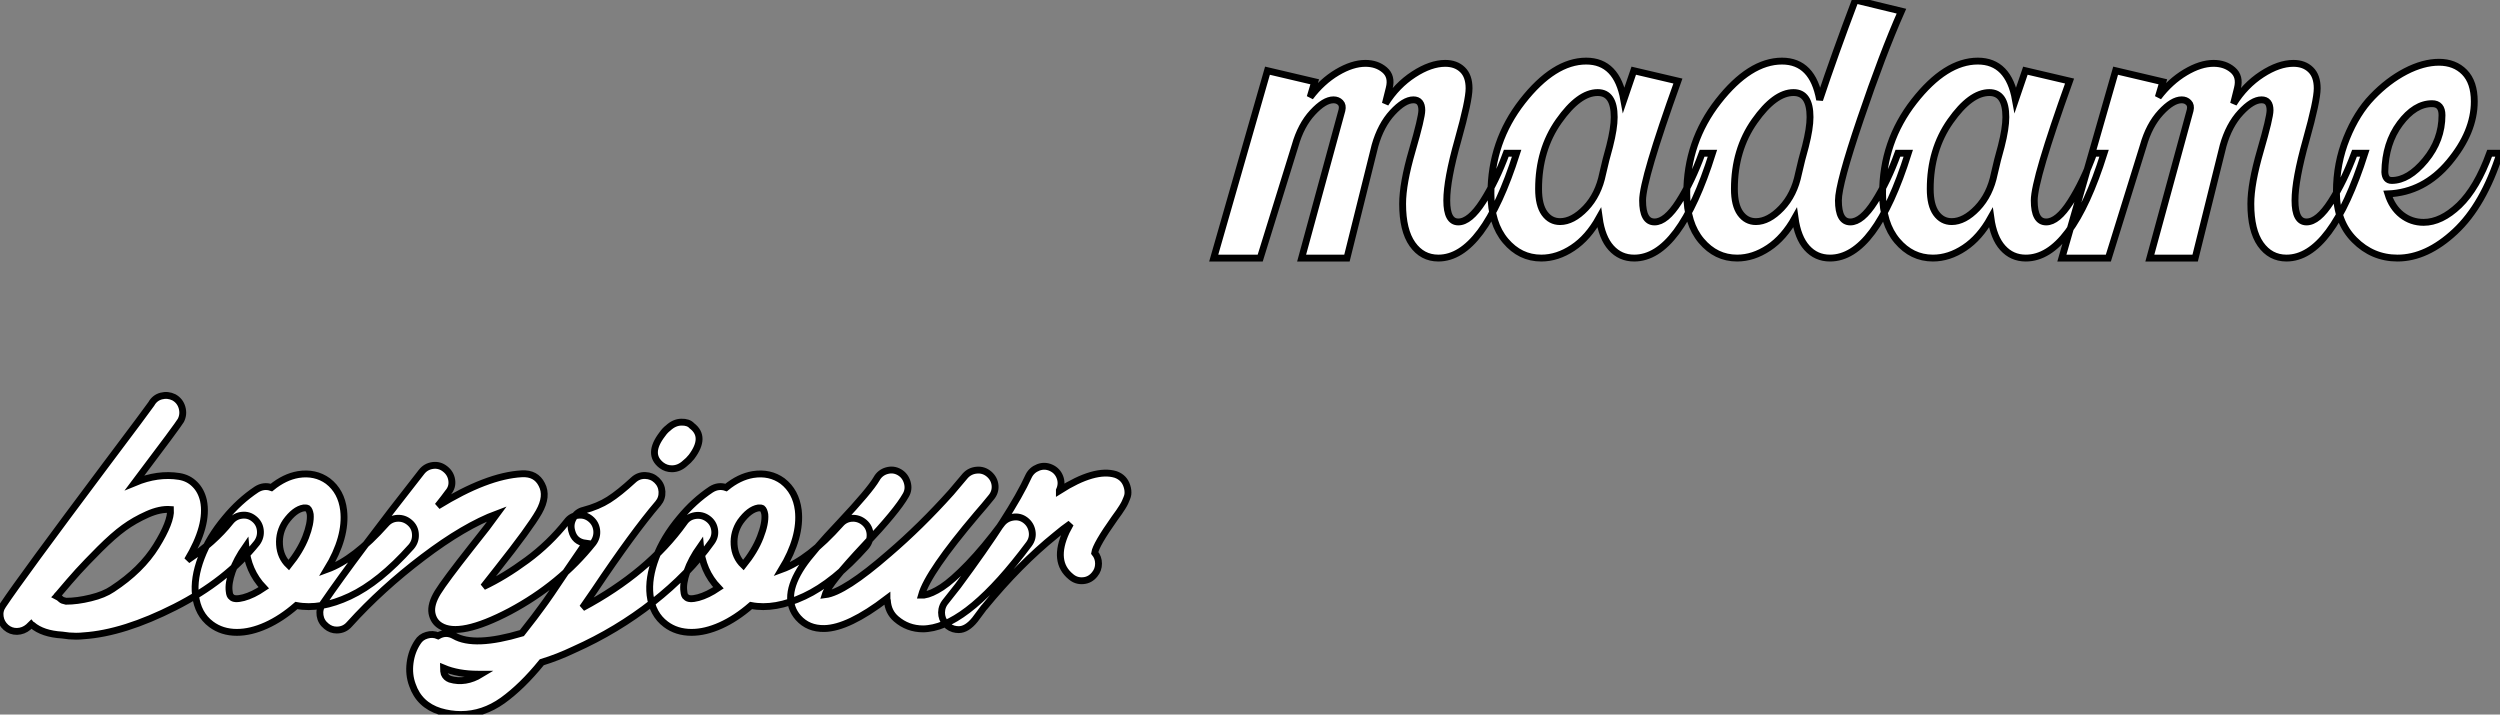
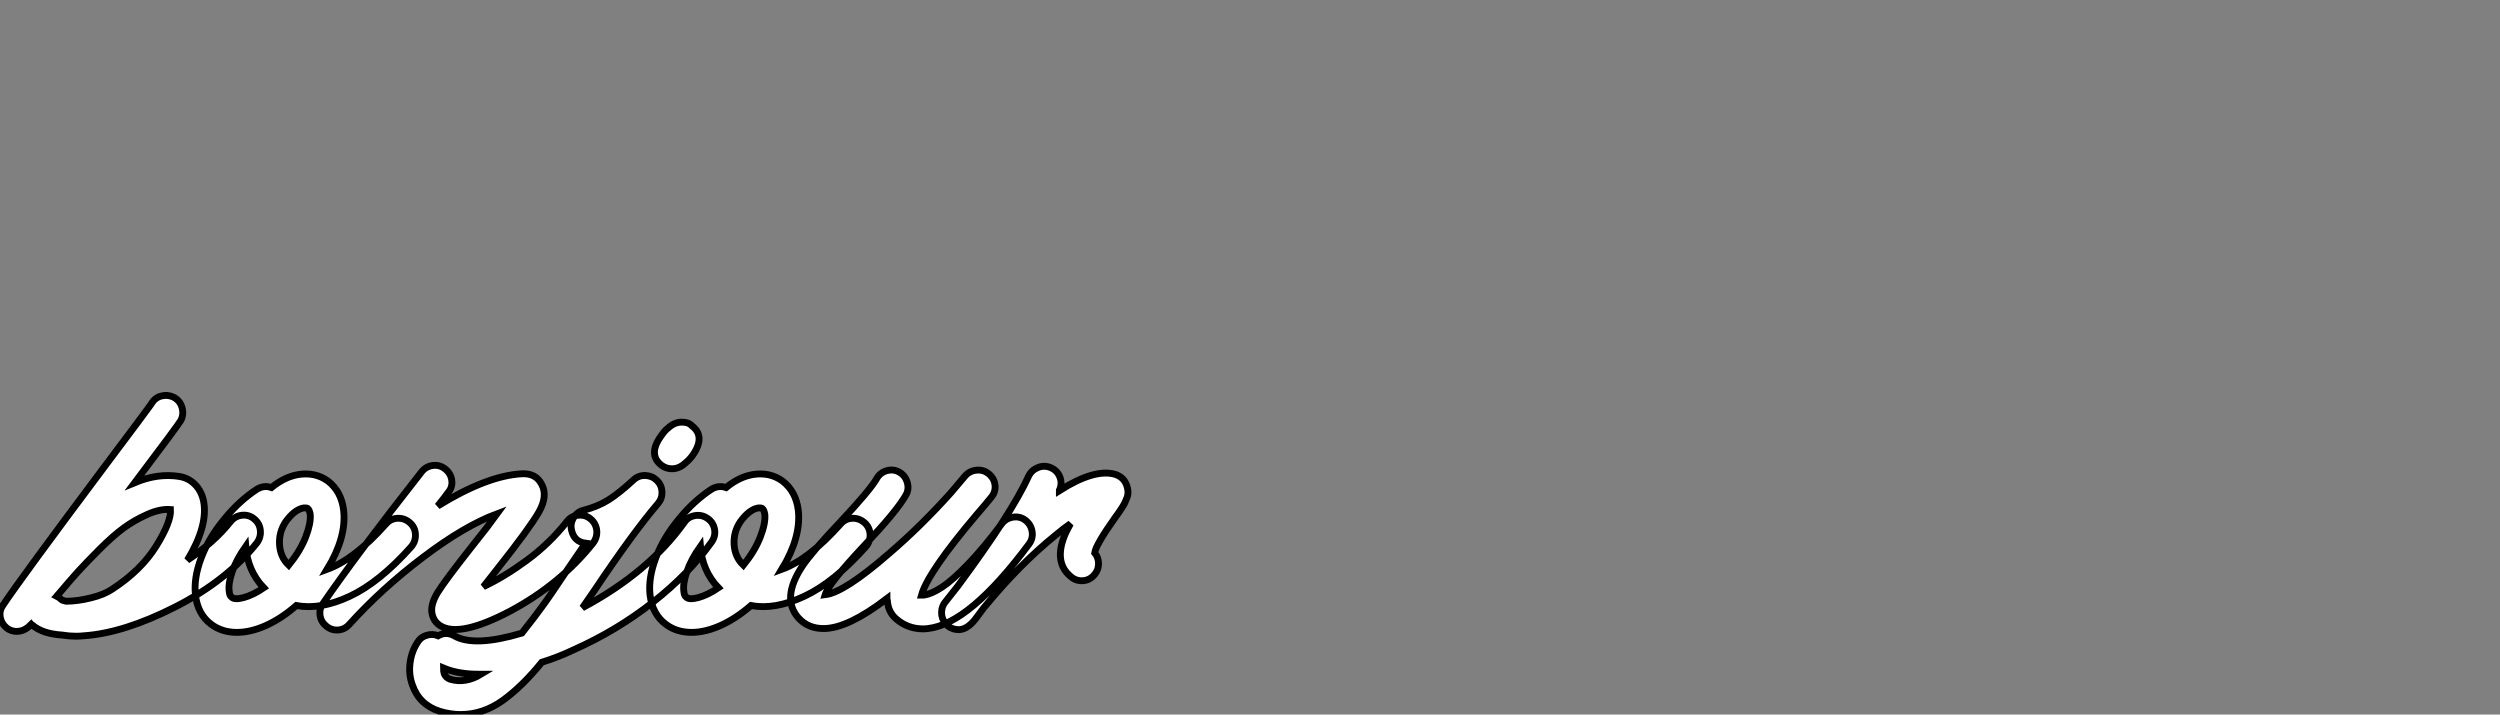
<svg xmlns="http://www.w3.org/2000/svg" viewBox="-9.688 -91.89 364.618 104.21">
  <rect x="-9.688" y="-91.89" width="364.618" height="104.21" fill="#808080" stroke="none" />
  <path d="M25.59-16.74Q26.60-16.86 27.38-16.21Q28.17-15.57 28.28-14.56Q28.39-13.55 27.78-12.71L27.78-12.71Q23.35-7.17 15.85-3.36Q8.34 0.45 2.52 0.84L2.52 0.84Q1.96 0.90 1.40 0.90L1.40 0.90Q0.39 0.90-0.62 0.73L-0.62 0.73Q-3.47 0.56-4.98-0.73L-4.98-0.73Q-5.10-0.78-5.15-0.84L-5.15-0.84Q-5.38-0.62-5.54-0.45L-5.54-0.45Q-6.27 0.17-7.20 0.20Q-8.12 0.22-8.82-0.39Q-9.52-1.01-9.66-1.93Q-9.80-2.86-9.24-3.64L-9.24-3.64Q-6.55-7.67 5.66-23.97L5.66-23.97Q11.93-32.31 12.38-32.98L12.38-32.98Q12.88-33.88 13.83-34.13Q14.78-34.38 15.68-33.94L15.68-33.94Q16.58-33.43 16.86-32.45Q17.14-31.47 16.69-30.58L16.69-30.58Q16.35-29.96 9.97-21.50L9.97-21.50Q13.33-22.90 16.46-22.40L16.46-22.40Q17.81-22.18 18.73-21.25Q19.66-20.33 19.99-18.87L19.99-18.87Q20.72-15.29 17.64-10.19L17.64-10.19Q21.56-12.82 23.91-15.79L23.91-15.79Q24.58-16.63 25.59-16.74ZM-1.23-5.15L-1.23-5.15Q-1.23-5.15-1.29-5.10Q-1.34-5.04-1.34-5.04L-1.34-5.04Q-1.34-4.98-1.37-4.96Q-1.40-4.93-1.40-4.93L-1.40-4.93Q-1.06-4.76-0.78-4.48L-0.78-4.48Q-0.62-4.31-0.06-4.20L-0.06-4.20Q1.57-4.20 3.53-4.68Q5.49-5.15 6.72-5.99L6.72-5.99Q10.92-8.74 13.10-12.26Q15.29-15.79 15.18-17.58L15.18-17.58Q13.66-17.70 11.79-16.86Q9.91-16.02 8.40-14.92Q6.89-13.83 4.84-11.79Q2.80-9.74 1.71-8.54Q0.62-7.34-1.23-5.15ZM33.54-3.58L33.54-3.58Q31.36-1.68 29.12-0.67Q26.88 0.34 24.86 0.34L24.86 0.34Q22.68 0.34 21.11-0.84L21.11-0.84Q19.15-2.30 18.82-5.10L18.82-5.10Q18.54-7.56 19.66-10.53Q20.78-13.50 23.13-16.30L23.13-16.30Q25.20-18.82 27.72-20.50L27.72-20.50Q28.78-21.17 29.90-20.78L29.90-20.78Q31.81-22.34 33.82-22.68L33.82-22.68Q36.29-23.07 38.14-21.73L38.14-21.73Q40.10-20.22 40.43-17.47L40.43-17.47Q40.88-13.55 38.02-8.85L38.02-8.85Q42-10.30 46.59-15.46L46.59-15.46Q47.26-16.24 48.27-16.30Q49.28-16.35 50.06-15.68Q50.85-15.01 50.90-13.97Q50.96-12.94 50.29-12.15L50.29-12.15Q45.64-6.94 41.33-4.93Q37.02-2.91 33.54-3.58ZM28.78-6.16L28.78-6.16Q26.43-8.62 26.15-12.21L26.15-12.21Q24.81-10.30 24.19-8.54Q23.58-6.78 23.74-5.66L23.74-5.66Q23.80-4.98 24.08-4.82L24.08-4.82Q24.47-4.37 25.84-4.73Q27.22-5.10 28.78-6.16ZM35.17-17.75L35.17-17.75Q35.06-17.81 34.83-17.81L34.83-17.81Q34.78-17.81 34.61-17.81L34.61-17.81Q33.26-17.58 31.98-15.79L31.98-15.79Q30.97-14.28 31.08-12.46Q31.19-10.64 32.42-9.46L32.42-9.46Q34.10-11.54 34.89-13.55Q35.67-15.57 35.56-16.86L35.56-16.86Q35.45-17.53 35.17-17.75ZM74.62-16.74Q75.66-16.86 76.44-16.21Q77.22-15.57 77.34-14.56Q77.45-13.55 76.83-12.71L76.83-12.71Q72.02-6.66 64.68-2.74L64.68-2.74Q57.34 1.12 54.54-0.62L54.54-0.62Q53.54-1.23 53.31-2.46L53.31-2.46Q53.09-3.75 54.15-5.49Q55.22-7.22 59.02-12.04L59.02-12.04Q61.66-15.34 62.83-16.97L62.83-16.97Q58.02-15.18 52.00-10.61Q45.98-6.05 41.27-0.84L41.27-0.84Q40.54 0 39.42 0L39.42 0Q38.58 0 37.91-0.56L37.91-0.56Q37.13-1.18 36.99-2.13Q36.85-3.08 37.41-3.86L37.41-3.86Q42.34-11.03 51.80-23.07L51.80-23.07Q52.42-23.86 53.42-24.00Q54.43-24.14 55.24-23.49Q56.06-22.85 56.20-21.84Q56.34-20.83 55.66-20.05L55.66-20.05Q55.22-19.43 54.15-18.09L54.15-18.09Q61.32-22.51 66.42-22.79L66.42-22.79Q68.49-22.90 69.33-21.22L69.33-21.22Q70.22-19.54 68.91-17.22Q67.59-14.90 62.89-8.96L62.89-8.96Q61.54-7.28 60.82-6.33L60.82-6.33Q63.90-7.78 67.17-10.19Q70.45-12.60 72.97-15.79L72.97-15.79Q73.58-16.63 74.62-16.74ZM91.67-16.69Q92.68-16.86 93.52-16.27Q94.36-15.68 94.53-14.67Q94.70-13.66 94.08-12.82L94.08-12.82Q90.78-8.18 85.54-4.06Q80.30 0.06 74.03 2.86L74.03 2.86Q71.68 3.98 69.33 4.70L69.33 4.70Q66.47 8.23 63.62 10.28Q60.76 12.32 57.51 12.32L57.51 12.32Q56 12.32 54.49 11.87L54.49 11.87Q51.46 10.92 50.46 8.01L50.46 8.01Q49.90 6.50 50.12 4.79Q50.34 3.08 51.24 1.74L51.24 1.74Q51.69 1.01 52.56 0.76Q53.42 0.50 54.21 0.84L54.21 0.84Q55.38 0.17 56.56 0.84L56.56 0.84Q59.47 2.52 66.42 0.45L66.42 0.45Q67.14-0.50 68.21-1.85L68.21-1.85Q68.94-2.86 69.33-3.36L69.33-3.36Q70.34-4.70 72.91-8.57L72.91-8.57Q74.70-11.20 75.71-12.66L75.71-12.66Q74.09-12.88 73.70-14.45L73.70-14.45Q73.42-15.46 73.95-16.35Q74.48-17.25 75.43-17.47L75.43-17.47Q77.56-18.03 79.10-19.01Q80.64-19.99 82.71-21.90L82.71-21.90Q83.44-22.57 84.42-22.54Q85.40-22.51 86.10-21.84Q86.80-21.17 86.86-20.19Q86.91-19.21 86.30-18.48L86.30-18.48Q82.66-14.22 77-5.77L77-5.77Q75.82-4.03 75.26-3.25L75.26-3.25Q84.90-8.40 90.10-15.68L90.10-15.68Q90.66-16.52 91.67-16.69ZM55.94 7.17L55.94 7.17Q58.18 7.84 60.48 6.44L60.48 6.44Q60.14 6.44 60.03 6.44L60.03 6.44Q57.12 6.44 54.99 5.54L54.99 5.54Q54.99 5.99 55.10 6.38L55.10 6.38Q55.33 6.94 55.94 7.17ZM86.80-24.02L86.80-24.02Q84.67-25.65 86.91-28.56L86.91-28.56Q87.30-29.12 87.75-29.46L87.75-29.46Q88.65-30.30 89.68-30.32Q90.72-30.35 91.22-29.79L91.22-29.79Q93.35-28.17 91.17-25.26L91.17-25.26Q90.72-24.70 90.27-24.36L90.27-24.36Q89.38-23.52 88.31-23.52L88.31-23.52Q87.47-23.52 86.80-24.02ZM99.85-3.58L99.85-3.58Q97.66-1.68 95.42-0.67Q93.18 0.34 91.17 0.34L91.17 0.34Q88.98 0.34 87.42-0.84L87.42-0.84Q85.46-2.30 85.12-5.10L85.12-5.10Q84.84-7.56 85.96-10.53Q87.08-13.50 89.43-16.30L89.43-16.30Q91.50-18.82 94.02-20.50L94.02-20.50Q95.09-21.17 96.21-20.78L96.21-20.78Q98.11-22.34 100.13-22.68L100.13-22.68Q102.59-23.07 104.44-21.73L104.44-21.73Q106.40-20.22 106.74-17.47L106.74-17.47Q107.18-13.55 104.33-8.85L104.33-8.85Q108.30-10.30 112.90-15.46L112.90-15.46Q113.57-16.24 114.58-16.30Q115.58-16.35 116.37-15.68Q117.15-15.01 117.21-13.97Q117.26-12.94 116.59-12.15L116.59-12.15Q111.94-6.94 107.63-4.93Q103.32-2.91 99.85-3.58ZM95.09-6.16L95.09-6.16Q92.74-8.62 92.46-12.21L92.46-12.21Q91.11-10.30 90.50-8.54Q89.88-6.78 90.05-5.66L90.05-5.66Q90.10-4.98 90.38-4.82L90.38-4.82Q90.78-4.37 92.15-4.73Q93.52-5.10 95.09-6.16ZM101.47-17.75L101.47-17.75Q101.36-17.81 101.14-17.81L101.14-17.81Q101.08-17.81 100.91-17.81L100.91-17.81Q99.57-17.58 98.28-15.79L98.28-15.79Q97.27-14.28 97.38-12.46Q97.50-10.64 98.73-9.46L98.73-9.46Q100.41-11.54 101.19-13.55Q101.98-15.57 101.86-16.86L101.86-16.86Q101.75-17.53 101.47-17.75ZM138.04-16.46Q139.05-16.63 139.86-16.02Q140.67-15.40 140.84-14.39Q141.01-13.38 140.39-12.54L140.39-12.54Q131.71-0.90 125.66-0.22L125.66-0.22Q125.27-0.17 124.94-0.17L124.94-0.17Q122.70-0.17 121.02-1.62L121.02-1.62Q119.84-2.63 119.73-4.31L119.73-4.31Q119.67-4.48 119.67-4.59L119.67-4.59Q114.02-0.28 110.54-0.22L110.54-0.22Q108.19-0.17 106.74-1.79L106.74-1.79Q104.22-4.65 107.35-9.35L107.35-9.35Q108.70-11.37 112.84-15.74L112.84-15.74Q117.15-20.33 118.16-22.06L118.16-22.06Q118.66-22.96 119.64-23.24Q120.62-23.52 121.49-23.02Q122.36-22.51 122.64-21.50Q122.92-20.50 122.42-19.66L122.42-19.66Q121.13-17.36 116.42-12.38L116.42-12.38Q111.16-6.78 110.66-5.15L110.66-5.15Q113.46-5.49 119.95-11.14L119.95-11.14Q124.60-15.12 129.02-20.05L129.02-20.05Q130.03-21.22 131.10-22.51L131.10-22.51Q131.77-23.24 132.78-23.32Q133.78-23.41 134.57-22.74Q135.35-22.06 135.44-21.08Q135.52-20.10 134.85-19.32L134.85-19.32Q133.95-18.20 132.78-16.86L132.78-16.86Q125.66-8.46 124.71-5.10L124.71-5.10Q124.88-5.10 125.10-5.10L125.10-5.10Q126.17-5.26 127.68-6.24Q129.19-7.22 131.52-9.63Q133.84-12.04 136.42-15.51L136.42-15.51Q137.03-16.30 138.04-16.46ZM154.67-21L154.67-21Q154.78-20.66 154.81-20.36Q154.84-20.05 154.81-19.80Q154.78-19.54 154.64-19.21Q154.50-18.87 154.39-18.62Q154.28-18.37 154-17.92Q153.72-17.47 153.52-17.19Q153.33-16.91 152.88-16.30L152.88-16.30Q150.14-12.43 149.97-11.26L149.97-11.26Q150.53-10.58 150.53-9.69Q150.53-8.79 149.97-8.12L149.97-8.12Q149.30-7.28 148.29-7.20Q147.28-7.11 146.50-7.78L146.50-7.78Q143.81-9.97 145.82-14.34L145.82-14.34Q146.10-14.90 146.44-15.51L146.44-15.51Q145.38-14.78 144.26-13.83L144.26-13.83Q139.05-9.63 133.90-3.36L133.90-3.36Q133.78-3.25 133.67-3.08L133.67-3.08Q132.94-2.13 132.50-1.51L132.50-1.51Q131.32-0.06 130.14-0.06L130.14-0.06Q129.75-0.06 129.36-0.17L129.36-0.17Q128.46-0.45 127.99-1.26Q127.51-2.07 127.68-3.02L127.68-3.02Q127.79-3.58 128.13-4.03L128.13-4.03Q129.08-5.21 130.03-6.44L130.03-6.44Q137.87-17.02 140.34-22.46L140.34-22.46Q140.78-23.35 141.74-23.72Q142.69-24.08 143.61-23.66Q144.54-23.24 144.90-22.29Q145.26-21.34 144.82-20.38L144.82-20.38L144.82-20.33Q150.02-23.63 153.05-22.68L153.05-22.68Q154.28-22.23 154.67-21Z" fill="white" stroke="black" transform="scale(1,1)" />
-   <path d="M174.11-54.25L167.33-54.25L175.17-81.58L182.06-79.96L181.39-77.72Q183.12-80.01 185.33-81.33Q187.55-82.65 189.45-82.65L189.45-82.65Q191.13-82.65 192.25-81.69Q193.37-80.74 192.92-79.01L192.92-79.01L192.36-76.77Q194.04-79.45 196.51-81.05Q198.97-82.65 201.10-82.65L201.10-82.65Q202.67-82.65 203.62-81.72Q204.57-80.80 204.57-79.01Q204.57-77.21 202.95-71.45Q201.32-65.68 201.32-62.65L201.32-62.65Q201.32-59.52 203.00-59.52Q204.68-59.52 206.59-62.49Q208.49-65.45 210.00-69.54L210.00-69.54L211.51-69.54Q206.64-54.25 200.09-54.25L200.09-54.25Q197.74-54.25 196.31-56.27Q194.88-58.29 194.88-62.15L194.88-62.15Q194.88-65.12 196.28-69.93Q197.68-74.75 197.68-75.81L197.68-75.81Q197.68-77.33 196.45-77.33L196.45-77.33Q195.11-77.33 193.40-75.48Q191.69-73.63 190.85-70.66L190.85-70.66L186.76-54.25L180.15-54.25L186.03-75.81Q186.20-76.54 185.81-76.93Q185.42-77.33 184.80-77.33L184.80-77.33Q183.46-77.33 181.75-75.48Q180.04-73.63 179.20-70.66L179.20-70.66L174.11-54.25ZM215.10-54.25L215.10-54.25Q212.02-54.25 209.89-56.77Q207.76-59.29 207.76-63.66L207.76-63.66Q207.76-71.22 212.35-77.10Q216.95-82.98 221.65-82.98L221.65-82.98Q226.13-82.98 227.14-77.33L227.14-77.33L228.59-81.58L235.03-80.07Q229.88-65.73 229.88-62.65L229.88-62.65Q229.88-59.52 231.62-59.52L231.62-59.52Q233.30-59.52 235.17-62.46Q237.05-65.40 238.56-69.54L238.56-69.54L240.07-69.54Q235.26-54.25 228.65-54.25L228.65-54.25Q226.63-54.25 225.29-55.74Q223.95-57.22 223.55-60.13L223.55-60.13Q221.93-57.22 219.69-55.74Q217.45-54.25 215.10-54.25ZM214.71-64.33L214.71-64.33Q214.71-61.98 215.57-60.78Q216.44-59.57 217.84-59.57L217.84-59.57Q219.69-59.57 221.57-61.53Q223.44-63.49 224.06-66.57L224.06-66.57Q224.51-68.59 225.07-70.55L225.07-70.55Q225.74-73.18 225.74-74.81L225.74-74.81Q225.74-78.39 223.33-78.39L223.33-78.39Q220.59-78.39 217.65-74.22Q214.71-70.05 214.71-64.33ZM257.21-54.25L257.21-54.25Q255.19-54.25 253.85-55.74Q252.51-57.22 252.11-60.13L252.11-60.13Q250.49-57.22 248.25-55.74Q246.01-54.25 243.66-54.25L243.66-54.25Q240.58-54.25 238.45-56.77Q236.32-59.29 236.32-63.66L236.32-63.66Q236.32-71.22 240.91-77.10Q245.51-82.98 250.21-82.98L250.21-82.98Q254.69-82.98 255.70-77.33L255.70-77.33Q257.88-83.88 260.91-91.89L260.91-91.89L267.63-90.26Q264.88-84.05 261.66-74.55Q258.44-65.06 258.44-62.65L258.44-62.65Q258.44-59.52 260.18-59.52L260.18-59.52Q261.86-59.52 263.73-62.46Q265.61-65.40 267.12-69.54L267.12-69.54L268.63-69.54Q263.82-54.25 257.21-54.25ZM243.27-64.33L243.27-64.33Q243.27-61.98 244.13-60.78Q245.00-59.57 246.40-59.57L246.40-59.57Q248.25-59.57 250.13-61.53Q252.00-63.49 252.62-66.57L252.62-66.57Q253.07-68.59 253.63-70.55L253.63-70.55Q254.30-73.18 254.30-74.81L254.30-74.81Q254.30-78.39 251.89-78.39L251.89-78.39Q249.15-78.39 246.21-74.22Q243.27-70.05 243.27-64.33ZM272.22-54.25L272.22-54.25Q269.14-54.25 267.01-56.77Q264.88-59.29 264.88-63.66L264.88-63.66Q264.88-71.22 269.47-77.10Q274.07-82.98 278.77-82.98L278.77-82.98Q283.25-82.98 284.26-77.33L284.26-77.33L285.71-81.58L292.15-80.07Q287.00-65.73 287.00-62.65L287.00-62.65Q287.00-59.52 288.74-59.52L288.74-59.52Q290.42-59.52 292.29-62.46Q294.17-65.40 295.68-69.54L295.68-69.54L297.19-69.54Q292.38-54.25 285.77-54.25L285.77-54.25Q283.75-54.25 282.41-55.74Q281.07-57.22 280.67-60.13L280.67-60.13Q279.05-57.22 276.81-55.74Q274.57-54.25 272.22-54.25ZM271.83-64.33L271.83-64.33Q271.83-61.98 272.69-60.78Q273.56-59.57 274.96-59.57L274.96-59.57Q276.81-59.57 278.69-61.53Q280.56-63.49 281.18-66.57L281.18-66.57Q281.63-68.59 282.19-70.55L282.19-70.55Q282.86-73.18 282.86-74.81L282.86-74.81Q282.86-78.39 280.45-78.39L280.45-78.39Q277.71-78.39 274.77-74.22Q271.83-70.05 271.83-64.33ZM297.81-54.25L291.03-54.25L298.87-81.58L305.76-79.96L305.09-77.72Q306.83-80.01 309.04-81.33Q311.25-82.65 313.15-82.65L313.15-82.65Q314.83-82.65 315.95-81.69Q317.07-80.74 316.63-79.01L316.63-79.01L316.07-76.77Q317.75-79.45 320.21-81.05Q322.67-82.65 324.80-82.65L324.80-82.65Q326.37-82.65 327.32-81.72Q328.27-80.80 328.27-79.01Q328.27-77.21 326.65-71.45Q325.03-65.68 325.03-62.65L325.03-62.65Q325.03-59.52 326.71-59.52Q328.39-59.52 330.29-62.49Q332.19-65.45 333.71-69.54L333.71-69.54L335.22-69.54Q330.35-54.25 323.79-54.25L323.79-54.25Q321.44-54.25 320.01-56.27Q318.59-58.29 318.59-62.15L318.59-62.15Q318.59-65.12 319.99-69.93Q321.39-74.75 321.39-75.81L321.39-75.81Q321.39-77.33 320.15-77.33L320.15-77.33Q318.81-77.33 317.10-75.48Q315.39-73.63 314.55-70.66L314.55-70.66L310.47-54.25L303.86-54.25L309.74-75.81Q309.91-76.54 309.51-76.93Q309.12-77.33 308.51-77.33L308.51-77.33Q307.16-77.33 305.45-75.48Q303.75-73.63 302.91-70.66L302.91-70.66L297.81-54.25ZM339.98-54.25L339.98-54.25Q336.34-54.25 333.71-56.89Q331.07-59.52 331.07-63.94L331.07-63.94Q331.07-68.09 332.56-71.75Q334.04-75.42 336.31-77.77Q338.58-80.13 341.15-81.47Q343.73-82.81 346.03-82.81Q348.32-82.81 349.75-81.36Q351.18-79.90 351.18-77.10L351.18-77.10Q351.18-72.62 347.51-68.23Q343.84-63.83 338.58-63.61L338.58-63.61Q339.19-61.65 340.59-60.55Q341.99-59.46 343.79-59.46L343.79-59.46Q346.36-59.46 348.97-61.95Q351.57-64.45 353.42-69.54L353.42-69.54L354.93-69.54Q352.52-61.98 348.38-58.12Q344.23-54.25 339.98-54.25ZM338.13-66.80L338.13-66.80Q338.19-65.57 339.14-65.57L339.14-65.57Q341.60-65.57 344.04-68.51Q346.47-71.45 346.47-75.09L346.47-75.09Q346.47-76.77 345.02-76.77L345.02-76.77Q342.50-76.77 340.34-73.88Q338.19-71.00 338.13-66.80Z" fill="white" stroke="black" transform="scale(1,1)" />
</svg>